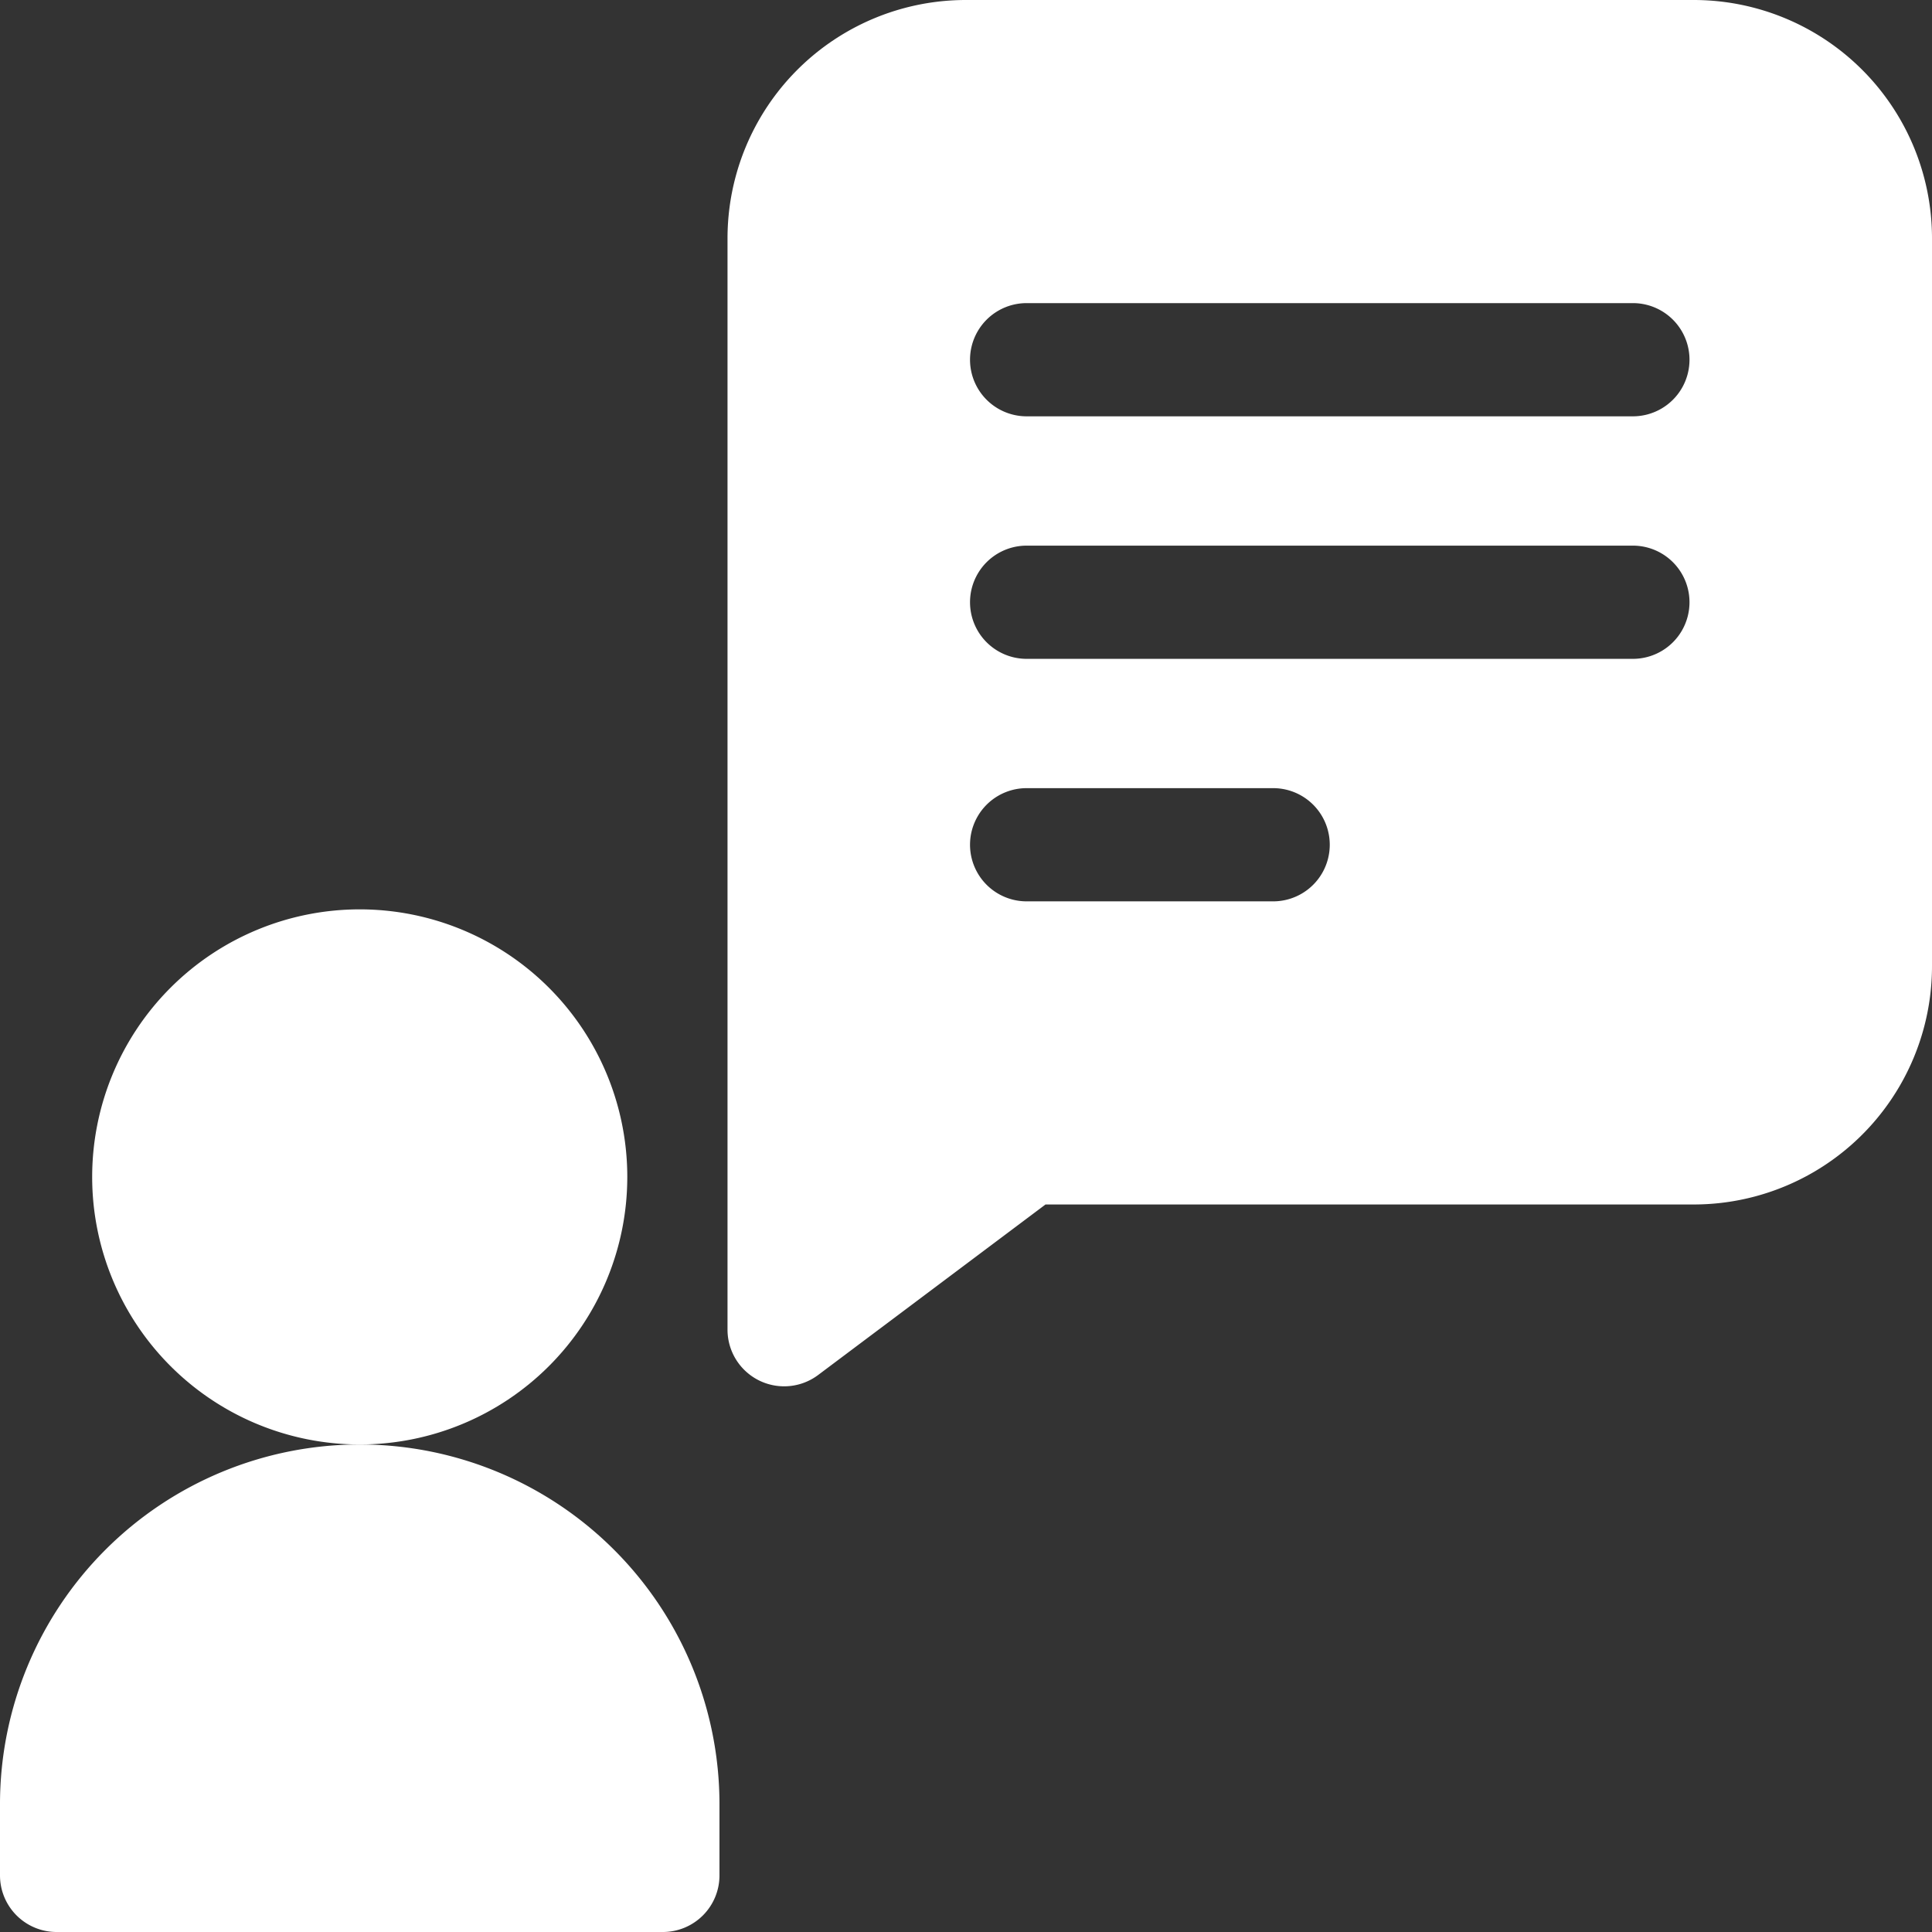
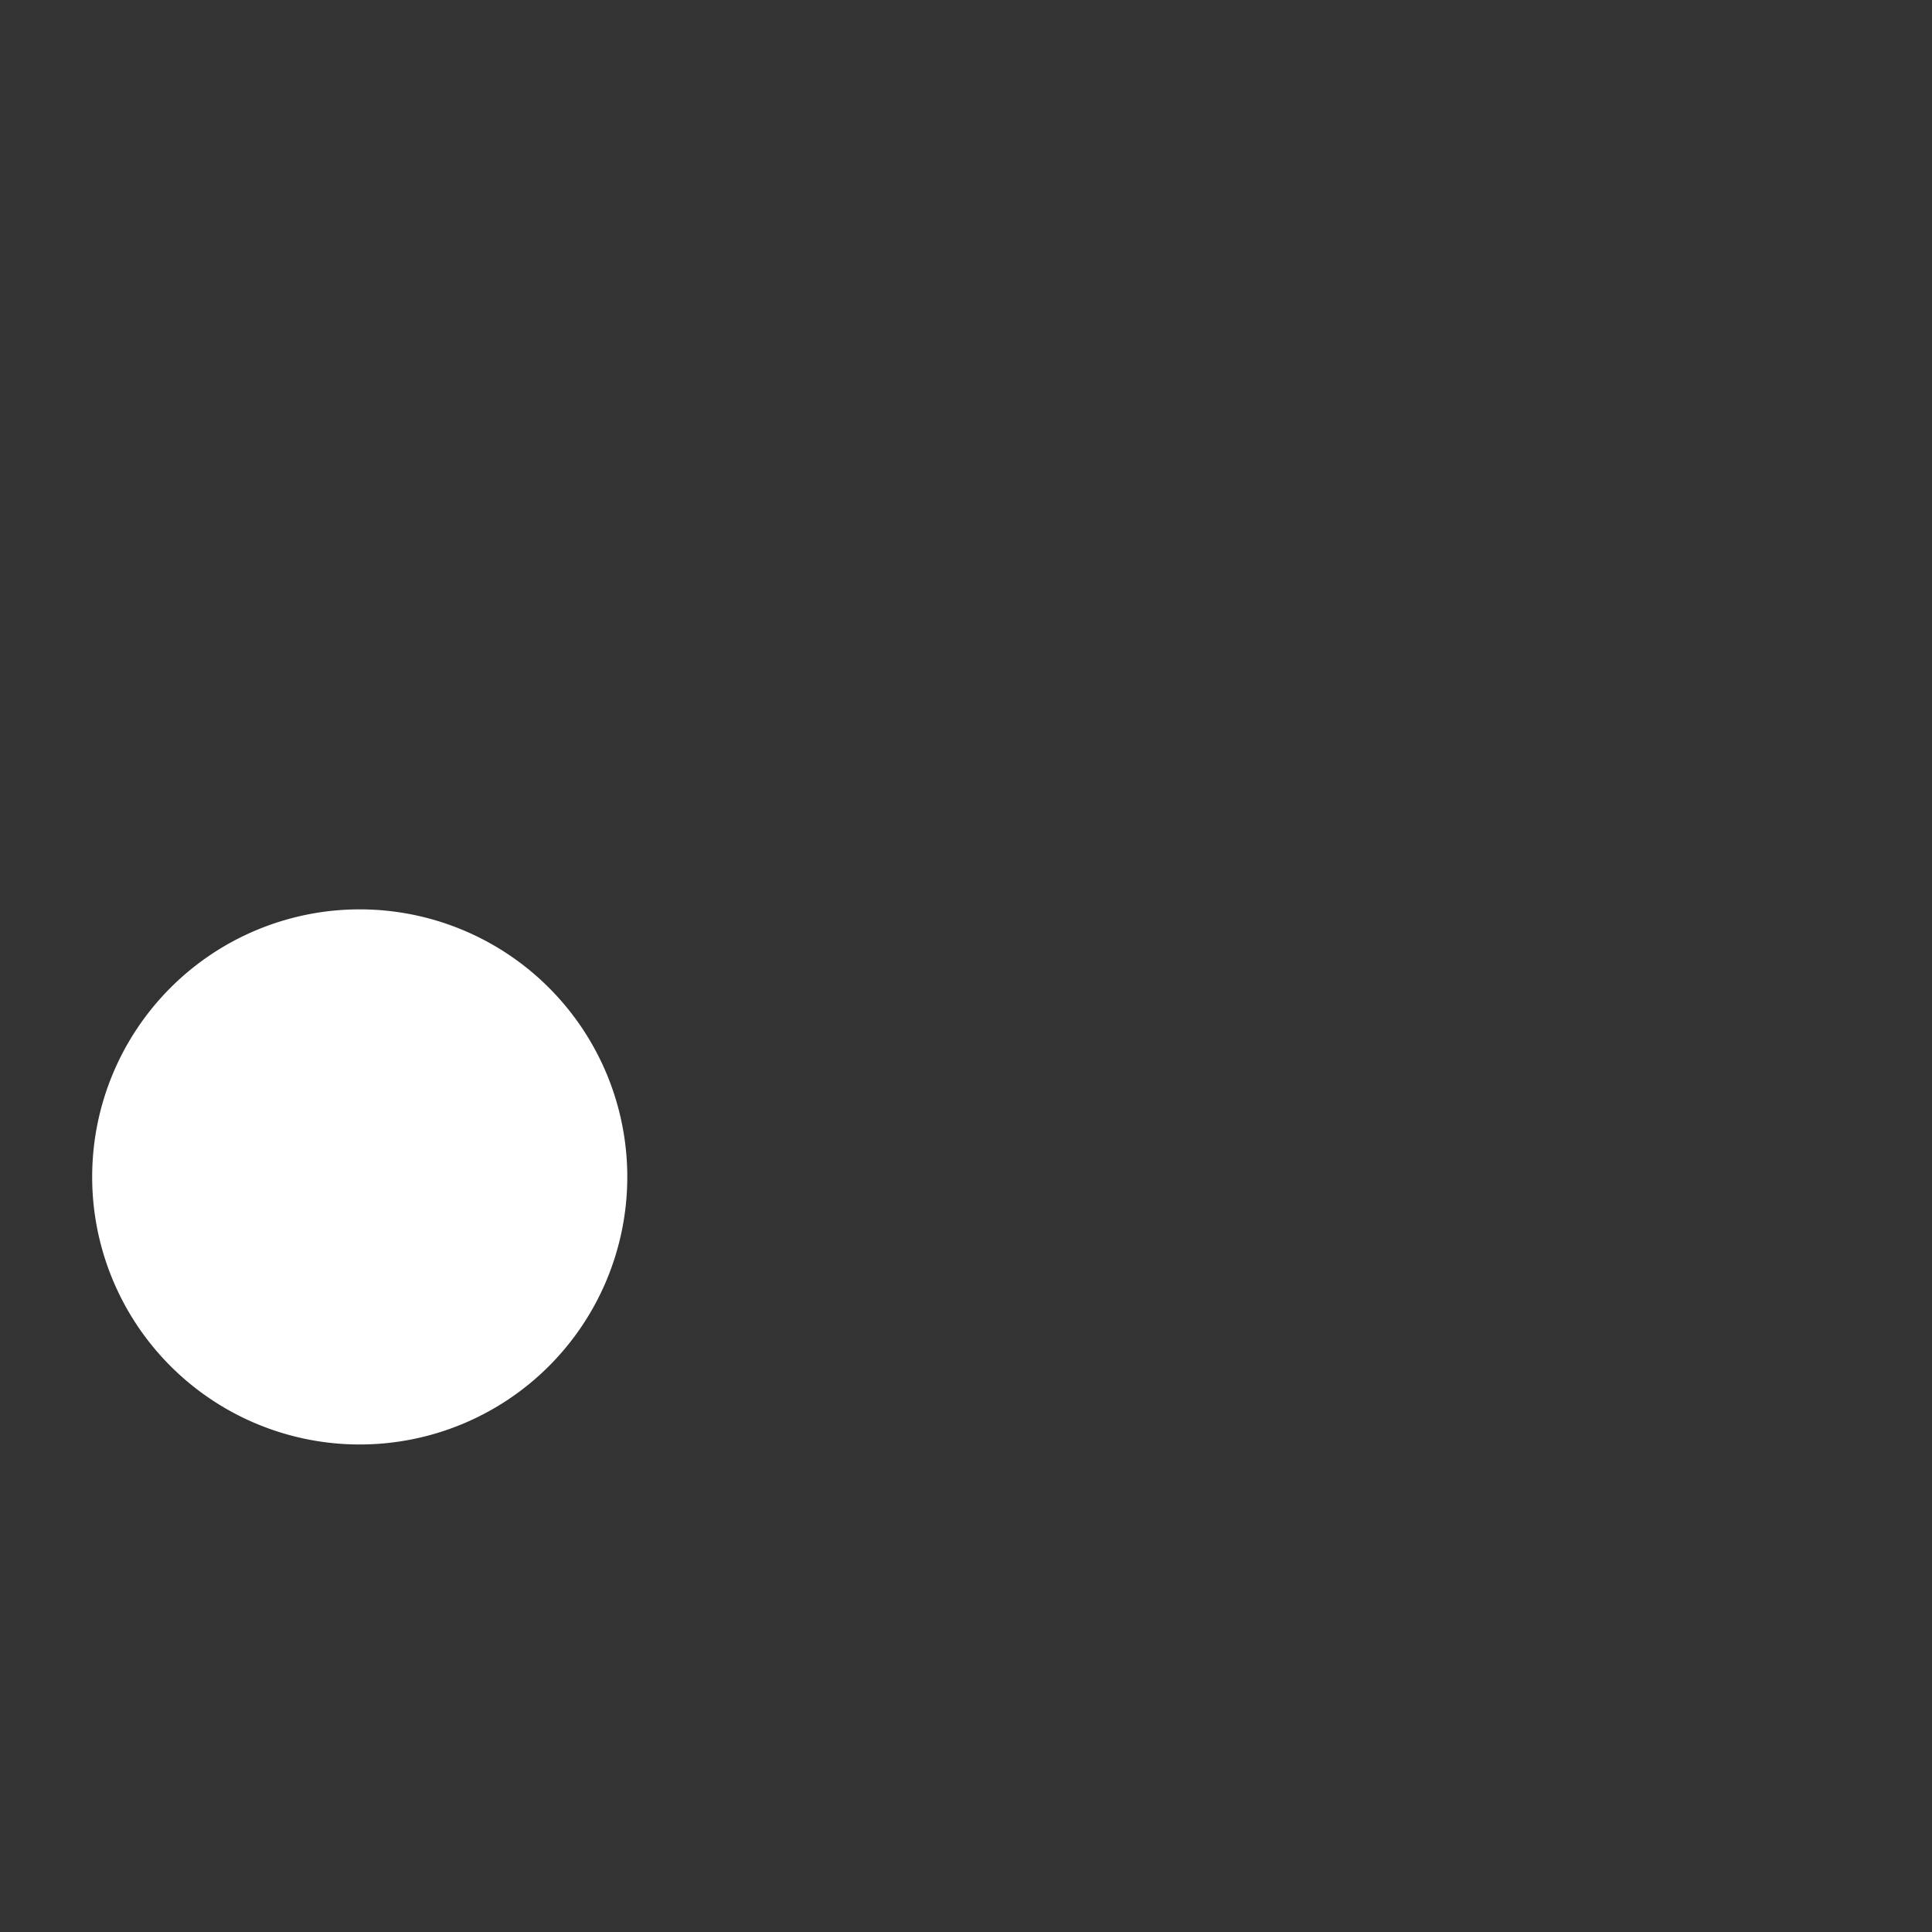
<svg xmlns="http://www.w3.org/2000/svg" width="512" height="512.001" viewBox="0 0 512 512.001">
  <rect x="0" y="0" width="512" height="512.001" fill="#333333" stroke="none" />
  <g id="request" transform="translate(0 0)">
-     <path id="Path_41465" data-name="Path 41465" d="M448.8,0H256a63.164,63.164,0,0,0-63.2,63.2V352.4a15.011,15.011,0,0,0,24,12l60.266-45.2H448.8A63.164,63.164,0,0,0,512,256V63.2A63.164,63.164,0,0,0,448.8,0ZM337.4,238.867H272.067a15,15,0,0,1,0-30H337.4a15,15,0,0,1,0,30ZM432.735,174.6H272.067a15,15,0,0,1,0-30H432.735a15,15,0,0,1,0,30Zm0-64.27H272.067a15,15,0,0,1,0-30H432.735a15,15,0,0,1,0,30Zm0,0" fill="#fff" />
    <path id="Path_41466" data-name="Path 41466" d="M166.238,311.9a70.906,70.906,0,1,1-70.906-70.91A70.907,70.907,0,0,1,166.238,311.9Zm0,0" fill="#fff" />
-     <path id="Path_41467" data-name="Path 41467" d="M95.332,382.8A95.335,95.335,0,0,0,0,478.137V497a15,15,0,0,0,15,15H175.668a15,15,0,0,0,15-15V478.137A95.335,95.335,0,0,0,95.332,382.8Zm0,0" fill="#fff" />
  </g>
</svg>